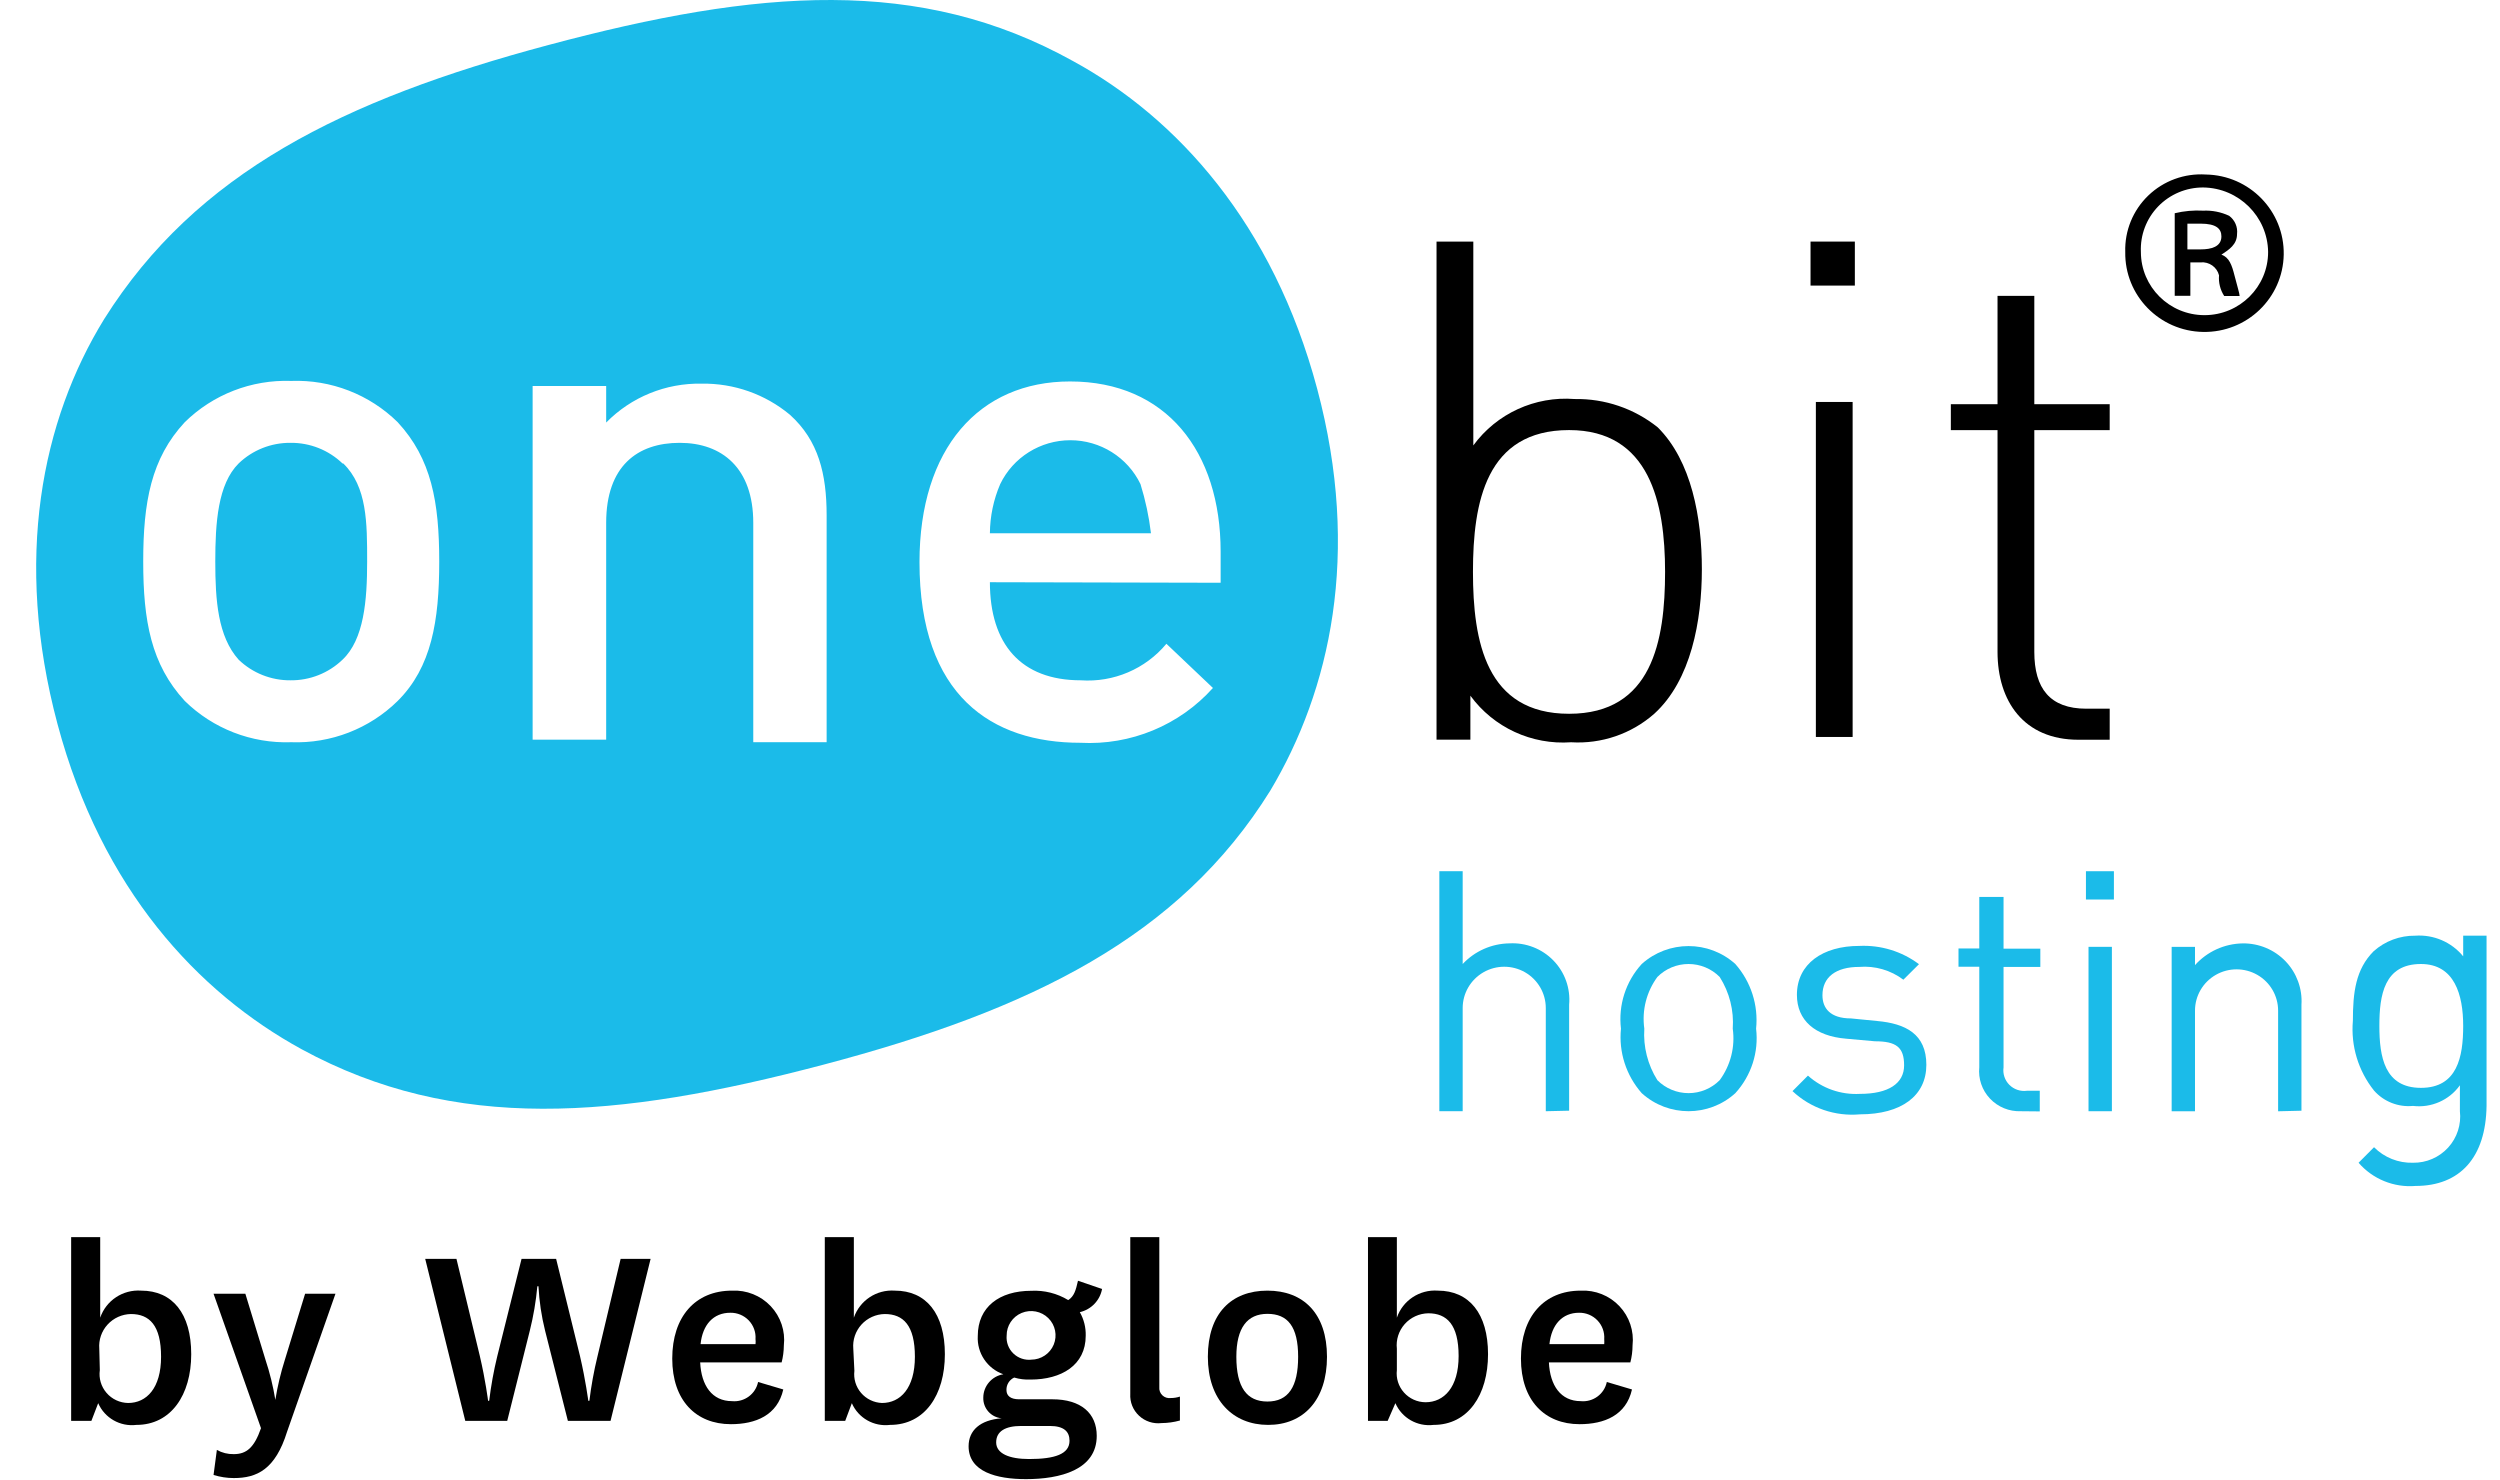
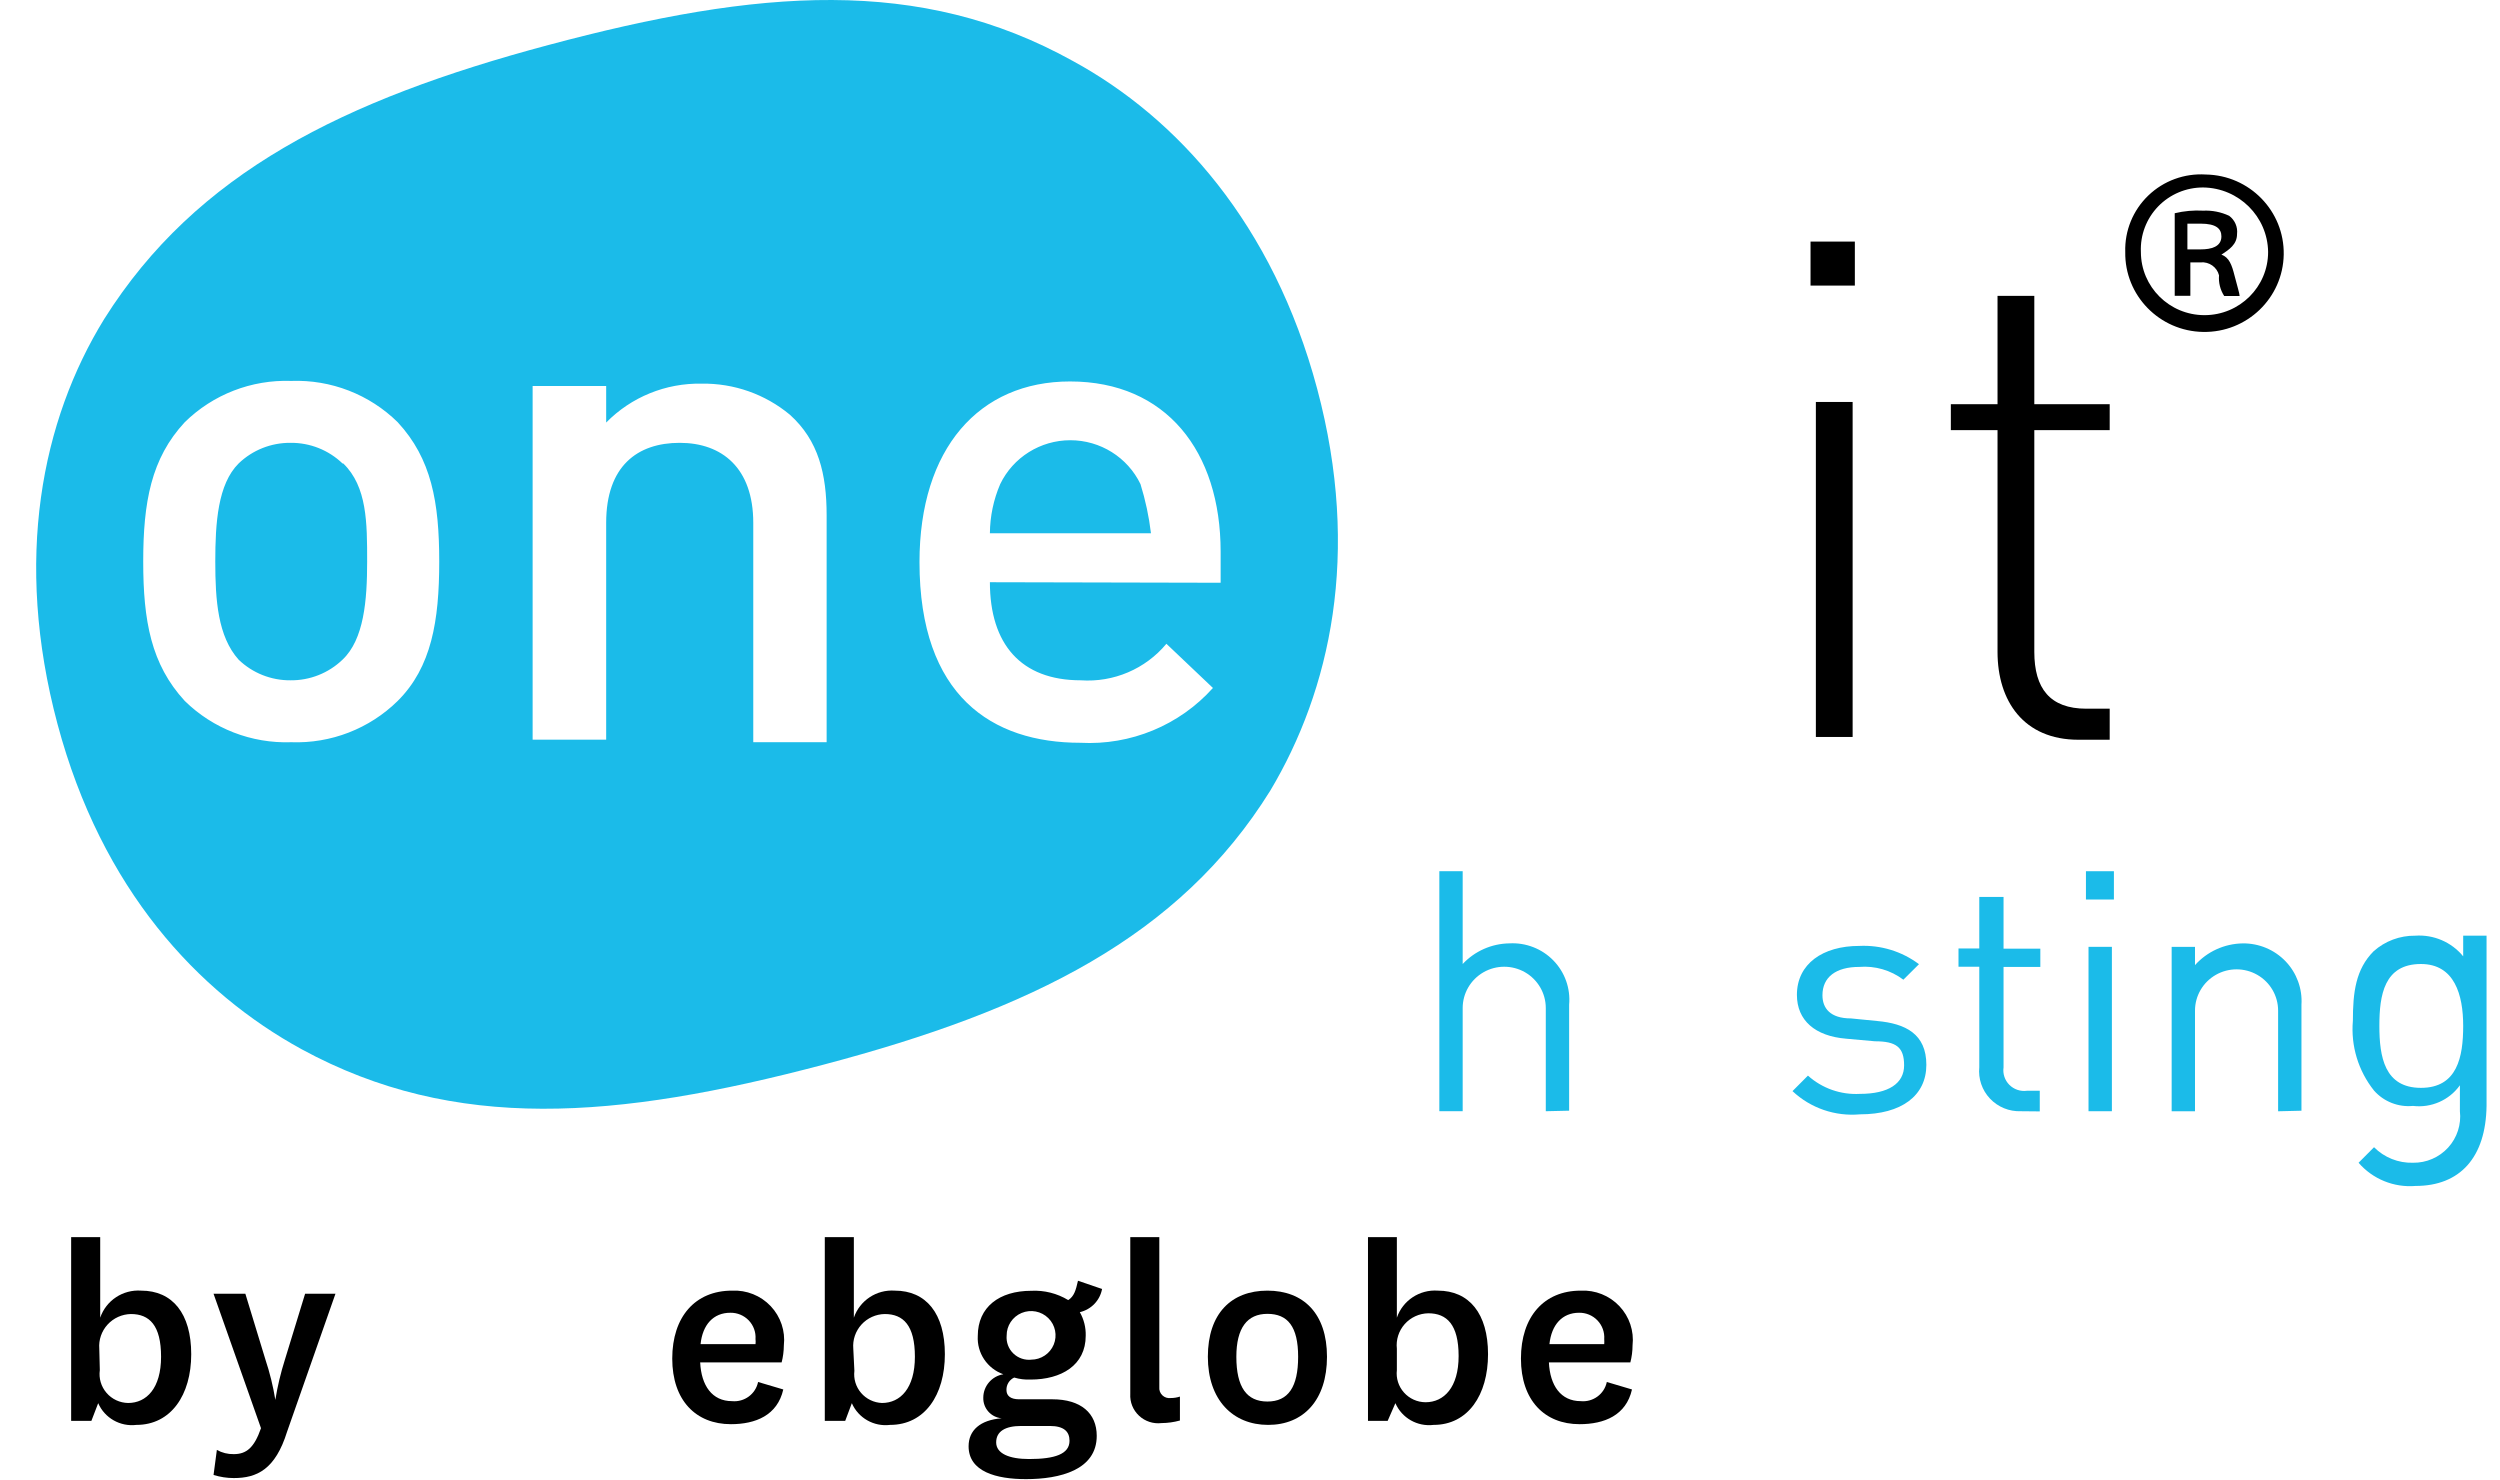
<svg xmlns="http://www.w3.org/2000/svg" width="98" height="58" viewBox="0 0 98 58" fill="none">
  <path d="M3.582 55.699H2.789V48.495H3.928V51.653C4.159 50.978 4.819 50.542 5.535 50.593C6.76 50.593 7.496 51.488 7.496 53.085C7.496 54.682 6.703 55.856 5.348 55.856C4.713 55.934 4.103 55.587 3.849 55.004L3.582 55.699ZM3.913 53.708C3.868 54.029 3.963 54.355 4.176 54.601C4.388 54.848 4.697 54.992 5.023 54.997C5.744 54.997 6.314 54.417 6.314 53.185C6.314 51.954 5.859 51.51 5.131 51.51C4.782 51.517 4.451 51.666 4.216 51.924C3.981 52.181 3.864 52.524 3.892 52.87L3.913 53.708Z" fill="black" />
  <path d="M10.404 53.293C10.576 53.809 10.706 54.338 10.793 54.875C10.879 54.342 11.004 53.815 11.168 53.3L11.96 50.715H13.15L11.254 56.121C10.793 57.603 10.072 57.94 9.164 57.94C8.895 57.94 8.628 57.898 8.371 57.818L8.501 56.837C8.703 56.95 8.932 57.007 9.164 57.002C9.661 57.002 9.964 56.751 10.231 55.985L8.371 50.715H9.618L10.404 53.293Z" fill="black" />
-   <path d="M22.737 53.164C22.96 54.123 23.061 54.911 23.061 54.911H23.104C23.175 54.325 23.281 53.744 23.421 53.171L24.329 49.347H25.504L23.933 55.699H22.261L21.367 52.161C21.225 51.591 21.138 51.008 21.108 50.422H21.064C21.01 51.008 20.912 51.59 20.769 52.161L19.883 55.699H18.239L16.668 49.347H17.893L18.808 53.15C19.032 54.102 19.133 54.911 19.133 54.911H19.176C19.247 54.323 19.353 53.74 19.493 53.164L20.445 49.347H21.8L22.737 53.164Z" fill="black" />
  <path d="M29.717 54.174L30.705 54.467C30.474 55.484 29.616 55.828 28.651 55.828C27.281 55.828 26.352 54.897 26.352 53.257C26.352 51.617 27.253 50.593 28.694 50.593C29.265 50.565 29.819 50.786 30.211 51.2C30.602 51.614 30.791 52.177 30.727 52.741C30.725 52.966 30.696 53.19 30.64 53.407H27.447C27.49 54.317 27.916 54.925 28.694 54.925C29.178 54.972 29.62 54.647 29.717 54.174ZM29.616 52.691C29.624 52.625 29.624 52.557 29.616 52.491C29.635 52.221 29.538 51.956 29.351 51.76C29.163 51.564 28.901 51.455 28.629 51.46C27.966 51.46 27.541 51.925 27.462 52.691H29.616Z" fill="black" />
  <path d="M33.132 55.699H32.332V48.495H33.471V51.653C33.702 50.978 34.362 50.542 35.078 50.593C36.303 50.593 37.039 51.488 37.039 53.085C37.039 54.682 36.253 55.856 34.891 55.856C34.256 55.934 33.646 55.587 33.392 55.004L33.132 55.699ZM33.492 53.736C33.454 54.049 33.549 54.363 33.755 54.603C33.96 54.842 34.257 54.985 34.574 54.997C35.294 54.997 35.864 54.417 35.864 53.185C35.864 51.954 35.41 51.51 34.682 51.51C34.333 51.516 34.002 51.666 33.768 51.924C33.535 52.182 33.419 52.525 33.449 52.87L33.492 53.736Z" fill="black" />
  <path d="M41.875 50.964C42.106 50.814 42.171 50.585 42.257 50.205L43.201 50.528C43.119 50.976 42.776 51.333 42.329 51.437C42.489 51.718 42.569 52.038 42.56 52.361C42.56 53.521 41.601 54.079 40.398 54.079C40.181 54.088 39.964 54.062 39.756 54C39.567 54.088 39.448 54.279 39.453 54.487C39.453 54.724 39.626 54.852 39.944 54.852H41.248C42.373 54.852 42.992 55.397 42.992 56.285C42.992 57.623 41.551 57.982 40.218 57.982C39.064 57.982 37.969 57.695 37.969 56.693C37.969 56.07 38.423 55.662 39.266 55.597C38.848 55.559 38.532 55.205 38.545 54.788C38.546 54.333 38.879 53.945 39.331 53.871C38.698 53.647 38.29 53.034 38.329 52.368C38.329 51.236 39.172 50.599 40.426 50.599C40.935 50.573 41.441 50.7 41.875 50.964ZM40.34 57.194C41.349 57.194 41.925 57.001 41.925 56.478C41.925 56.127 41.717 55.898 41.154 55.898H40.03C39.41 55.898 39.05 56.106 39.05 56.542C39.05 56.979 39.562 57.194 40.34 57.194ZM40.419 53.299C40.808 53.299 41.158 53.066 41.306 52.709C41.453 52.352 41.37 51.942 41.094 51.67C40.819 51.398 40.405 51.319 40.047 51.468C39.689 51.618 39.458 51.968 39.461 52.353C39.438 52.614 39.533 52.872 39.722 53.055C39.91 53.238 40.172 53.328 40.434 53.299H40.419Z" fill="black" />
  <path d="M46.253 55.684C46.018 55.749 45.776 55.783 45.532 55.785C45.209 55.823 44.886 55.718 44.65 55.496C44.413 55.275 44.287 54.961 44.307 54.639V48.495H45.445V54.374C45.433 54.494 45.477 54.612 45.564 54.696C45.651 54.78 45.772 54.819 45.892 54.803C46.015 54.804 46.136 54.784 46.253 54.746V55.684Z" fill="black" />
  <path d="M47.348 53.186C47.348 51.489 48.27 50.593 49.683 50.593C51.096 50.593 52.018 51.489 52.018 53.186C52.018 54.883 51.096 55.856 49.712 55.856C48.328 55.856 47.348 54.876 47.348 53.186ZM48.465 53.186C48.465 54.374 48.868 54.94 49.683 54.94C50.497 54.94 50.887 54.374 50.887 53.186C50.887 51.997 50.476 51.503 49.683 51.503C48.89 51.503 48.465 52.054 48.465 53.186Z" fill="black" />
  <path d="M54.396 55.699H53.625V48.495H54.757V51.653C54.987 50.978 55.648 50.542 56.364 50.593C57.589 50.593 58.331 51.488 58.331 53.085C58.331 54.682 57.546 55.856 56.198 55.856C55.563 55.934 54.953 55.587 54.699 55.004L54.396 55.699ZM54.757 53.708C54.72 54.027 54.821 54.347 55.036 54.587C55.25 54.828 55.557 54.966 55.881 54.968C56.602 54.968 57.178 54.388 57.178 53.157C57.178 51.925 56.717 51.481 55.989 51.481C55.634 51.487 55.299 51.641 55.064 51.905C54.83 52.17 54.718 52.52 54.757 52.87V53.708Z" fill="black" />
  <path d="M62.987 54.174L63.974 54.467C63.744 55.484 62.886 55.828 61.92 55.828C60.551 55.828 59.621 54.897 59.621 53.257C59.621 51.617 60.522 50.593 61.964 50.593C62.534 50.565 63.089 50.786 63.48 51.2C63.872 51.614 64.06 52.177 63.996 52.741C63.995 52.966 63.966 53.19 63.91 53.407H60.717C60.76 54.317 61.185 54.925 61.964 54.925C62.448 54.972 62.89 54.647 62.987 54.174ZM62.886 52.691C62.89 52.625 62.89 52.558 62.886 52.491C62.904 52.221 62.808 51.956 62.62 51.76C62.433 51.564 62.171 51.455 61.899 51.46C61.243 51.46 60.818 51.925 60.738 52.691H62.886Z" fill="black" />
  <path d="M42.062 2.394C46.134 4.613 49.904 8.767 51.633 15.24C53.363 21.713 52.138 27.069 49.795 30.993C46.235 36.721 40.426 39.585 32.288 41.733C24.151 43.882 17.83 44.397 11.827 41.132C7.754 38.905 3.985 34.859 2.255 28.386C0.525 21.913 1.642 16.471 4.086 12.504C7.689 6.776 13.456 3.912 21.499 1.764C29.744 -0.442 36.058 -0.943 42.062 2.394ZM41.946 14.953C38.379 14.953 36.044 17.581 36.044 22.035C36.044 27.291 38.891 29.117 42.35 29.117C44.321 29.223 46.234 28.433 47.547 26.968L45.723 25.236C44.902 26.224 43.651 26.757 42.365 26.668C40.022 26.668 38.804 25.25 38.804 22.823L47.849 22.844V21.627C47.849 17.689 45.709 14.953 41.946 14.953ZM11.416 14.932C9.86 14.877 8.35 15.462 7.243 16.55C5.924 17.968 5.614 19.686 5.614 22.014C5.614 24.34 5.924 26.045 7.243 27.477C8.35 28.564 9.86 29.15 11.416 29.095C12.972 29.152 14.483 28.566 15.589 27.477C16.915 26.159 17.218 24.34 17.218 22.014C17.218 19.686 16.915 17.982 15.589 16.55C14.483 15.461 12.972 14.875 11.416 14.932ZM27.503 15.039C26.097 15.012 24.744 15.564 23.762 16.564V15.132H20.879V28.995H23.762V20.495C23.762 18.268 24.987 17.359 26.645 17.359C28.303 17.359 29.528 18.347 29.528 20.495V29.095H32.404V20.202C32.404 18.584 32.087 17.266 30.962 16.256C29.994 15.451 28.766 15.019 27.503 15.039ZM11.387 17.359C12.148 17.351 12.881 17.642 13.427 18.168H13.456C14.392 19.078 14.392 20.495 14.392 22.014C14.392 23.531 14.27 25.064 13.427 25.859C12.881 26.385 12.148 26.676 11.387 26.668C10.629 26.674 9.898 26.383 9.354 25.859C8.54 24.949 8.439 23.531 8.439 22.014C8.439 20.495 8.54 18.977 9.354 18.168C9.898 17.643 10.629 17.353 11.387 17.359ZM41.957 17.257C43.131 17.257 44.2 17.926 44.707 18.977C44.902 19.606 45.04 20.25 45.118 20.904H38.804C38.809 20.241 38.946 19.587 39.208 18.977C39.715 17.926 40.784 17.257 41.957 17.257Z" fill="#1BBBE9" />
-   <path d="M64.846 27.98C63.953 28.767 62.781 29.169 61.588 29.097C60.043 29.207 58.549 28.517 57.639 27.271V28.996H56.312V9.47H57.754V17.461C58.669 16.21 60.173 15.521 61.725 15.642C62.909 15.621 64.062 16.014 64.983 16.752C66.309 18.069 66.713 20.296 66.713 22.316C66.713 24.335 66.288 26.669 64.846 27.98ZM61.509 16.859C58.251 16.859 57.74 19.688 57.74 22.416C57.74 25.144 58.251 27.98 61.509 27.98C64.767 27.98 65.271 25.116 65.271 22.416C65.271 19.716 64.666 16.859 61.509 16.859Z" fill="black" />
  <path d="M70.973 9.47H72.71V11.195H70.973V9.47ZM71.182 15.757H72.623V28.889H71.182V15.757Z" fill="black" />
  <path d="M78.303 25.554V16.861H76.473V15.844H78.303V11.598H79.745V15.844H82.7V16.861H79.745V25.554C79.745 26.986 80.357 27.781 81.784 27.781H82.7V28.998H81.475C79.327 28.998 78.303 27.48 78.303 25.554Z" fill="black" />
  <path d="M86.467 6.841C88.182 6.869 89.55 8.273 89.522 9.977C89.494 11.681 88.081 13.04 86.366 13.012C84.65 12.985 83.282 11.581 83.31 9.877C83.284 9.046 83.612 8.243 84.213 7.665C84.814 7.087 85.632 6.788 86.467 6.841ZM86.366 7.349C85.699 7.346 85.061 7.615 84.599 8.093C84.138 8.571 83.893 9.215 83.923 9.877C83.923 11.245 85.039 12.354 86.416 12.354C87.794 12.354 88.91 11.245 88.91 9.877C88.891 8.489 87.763 7.368 86.366 7.349ZM85.862 11.595H85.249V8.359C85.614 8.271 85.991 8.237 86.366 8.258C86.716 8.242 87.065 8.311 87.382 8.459C87.607 8.626 87.725 8.898 87.692 9.175C87.692 9.583 87.382 9.784 87.079 9.984C87.382 10.084 87.49 10.392 87.591 10.793C87.692 11.194 87.793 11.509 87.793 11.602H87.188C87.033 11.362 86.962 11.078 86.986 10.793C86.905 10.47 86.599 10.254 86.265 10.285H85.862V11.595ZM85.862 9.776H86.265C86.676 9.776 87.079 9.676 87.079 9.268C87.079 8.967 86.878 8.767 86.265 8.767H85.746V9.776H85.862Z" fill="black" />
  <path d="M60.595 43.56V39.515C60.595 38.937 60.285 38.403 59.781 38.113C59.276 37.824 58.656 37.824 58.152 38.113C57.648 38.403 57.337 38.937 57.337 39.515V43.56H56.422V34.152H57.337V37.789C57.811 37.283 58.472 36.99 59.168 36.98C59.814 36.944 60.443 37.189 60.893 37.651C61.343 38.113 61.568 38.746 61.51 39.386V43.539L60.595 43.56Z" fill="#1BBBE9" />
-   <path d="M68.025 42.852C66.987 43.795 65.395 43.795 64.356 42.852C63.744 42.157 63.449 41.242 63.542 40.324C63.432 39.402 63.729 38.477 64.356 37.789C65.397 36.852 66.984 36.852 68.025 37.789C68.638 38.485 68.933 39.403 68.839 40.324C68.948 41.244 68.651 42.165 68.025 42.852ZM67.412 38.297C67.09 37.972 66.65 37.789 66.191 37.789C65.731 37.789 65.291 37.972 64.969 38.297C64.54 38.881 64.357 39.608 64.457 40.324C64.411 41.033 64.59 41.74 64.969 42.343C65.291 42.668 65.731 42.851 66.191 42.851C66.65 42.851 67.09 42.668 67.412 42.343C67.84 41.761 68.023 41.037 67.924 40.324C67.975 39.611 67.796 38.901 67.412 38.297Z" fill="#1BBBE9" />
  <path d="M72.911 43.682C71.938 43.77 70.975 43.439 70.266 42.772L70.871 42.164C71.427 42.664 72.162 42.922 72.911 42.88C74.028 42.88 74.641 42.472 74.641 41.763C74.641 41.054 74.338 40.818 73.495 40.818L72.37 40.717C71.152 40.617 70.439 40.001 70.439 38.999C70.439 37.781 71.455 37.08 72.882 37.08C73.723 37.039 74.552 37.292 75.224 37.796L74.612 38.404C74.117 38.031 73.501 37.852 72.882 37.903C71.967 37.903 71.44 38.304 71.44 39.013C71.44 39.521 71.743 39.922 72.558 39.922L73.581 40.023C74.698 40.123 75.513 40.531 75.513 41.741C75.513 42.951 74.54 43.682 72.911 43.682Z" fill="#1BBBE9" />
  <path d="M79.217 43.56C78.76 43.577 78.319 43.396 78.007 43.065C77.695 42.734 77.542 42.285 77.588 41.834V37.896H76.773V37.18H77.588V35.16H78.539V37.187H79.981V37.903H78.539V41.841C78.503 42.092 78.587 42.346 78.767 42.526C78.947 42.706 79.202 42.792 79.455 42.758H79.959V43.567L79.217 43.56Z" fill="#1BBBE9" />
  <path d="M81.769 35.261V34.152H82.865V35.261H81.769ZM81.87 43.56V37.116H82.786V43.56H81.87Z" fill="#1BBBE9" />
  <path d="M89.302 43.562V39.616C89.302 39.038 88.992 38.504 88.488 38.215C87.984 37.926 87.363 37.926 86.859 38.215C86.355 38.504 86.044 39.038 86.044 39.616V43.562H85.129V37.117H86.044V37.833C86.519 37.302 87.196 36.993 87.911 36.981C88.546 36.972 89.156 37.226 89.594 37.683C90.031 38.14 90.258 38.758 90.217 39.387V43.54L89.302 43.562Z" fill="#1BBBE9" />
  <path d="M94.691 46.489C93.842 46.56 93.011 46.221 92.456 45.58L93.062 44.971C93.464 45.376 94.017 45.596 94.59 45.58C95.114 45.587 95.617 45.37 95.969 44.983C96.32 44.596 96.488 44.078 96.428 43.56V42.543C96.01 43.127 95.305 43.438 94.59 43.352C94.013 43.408 93.444 43.184 93.062 42.751C92.445 41.977 92.148 40.999 92.233 40.016C92.233 38.906 92.341 37.996 93.047 37.288C93.494 36.889 94.076 36.672 94.676 36.679C95.398 36.628 96.101 36.93 96.557 37.488V36.679H97.473V43.352C97.444 45.379 96.428 46.489 94.691 46.489ZM94.9 37.789C93.458 37.789 93.271 39.006 93.271 40.216C93.271 41.426 93.473 42.644 94.9 42.644C96.327 42.644 96.557 41.434 96.557 40.216C96.557 38.999 96.219 37.789 94.9 37.789Z" fill="#1BBBE9" />
</svg>